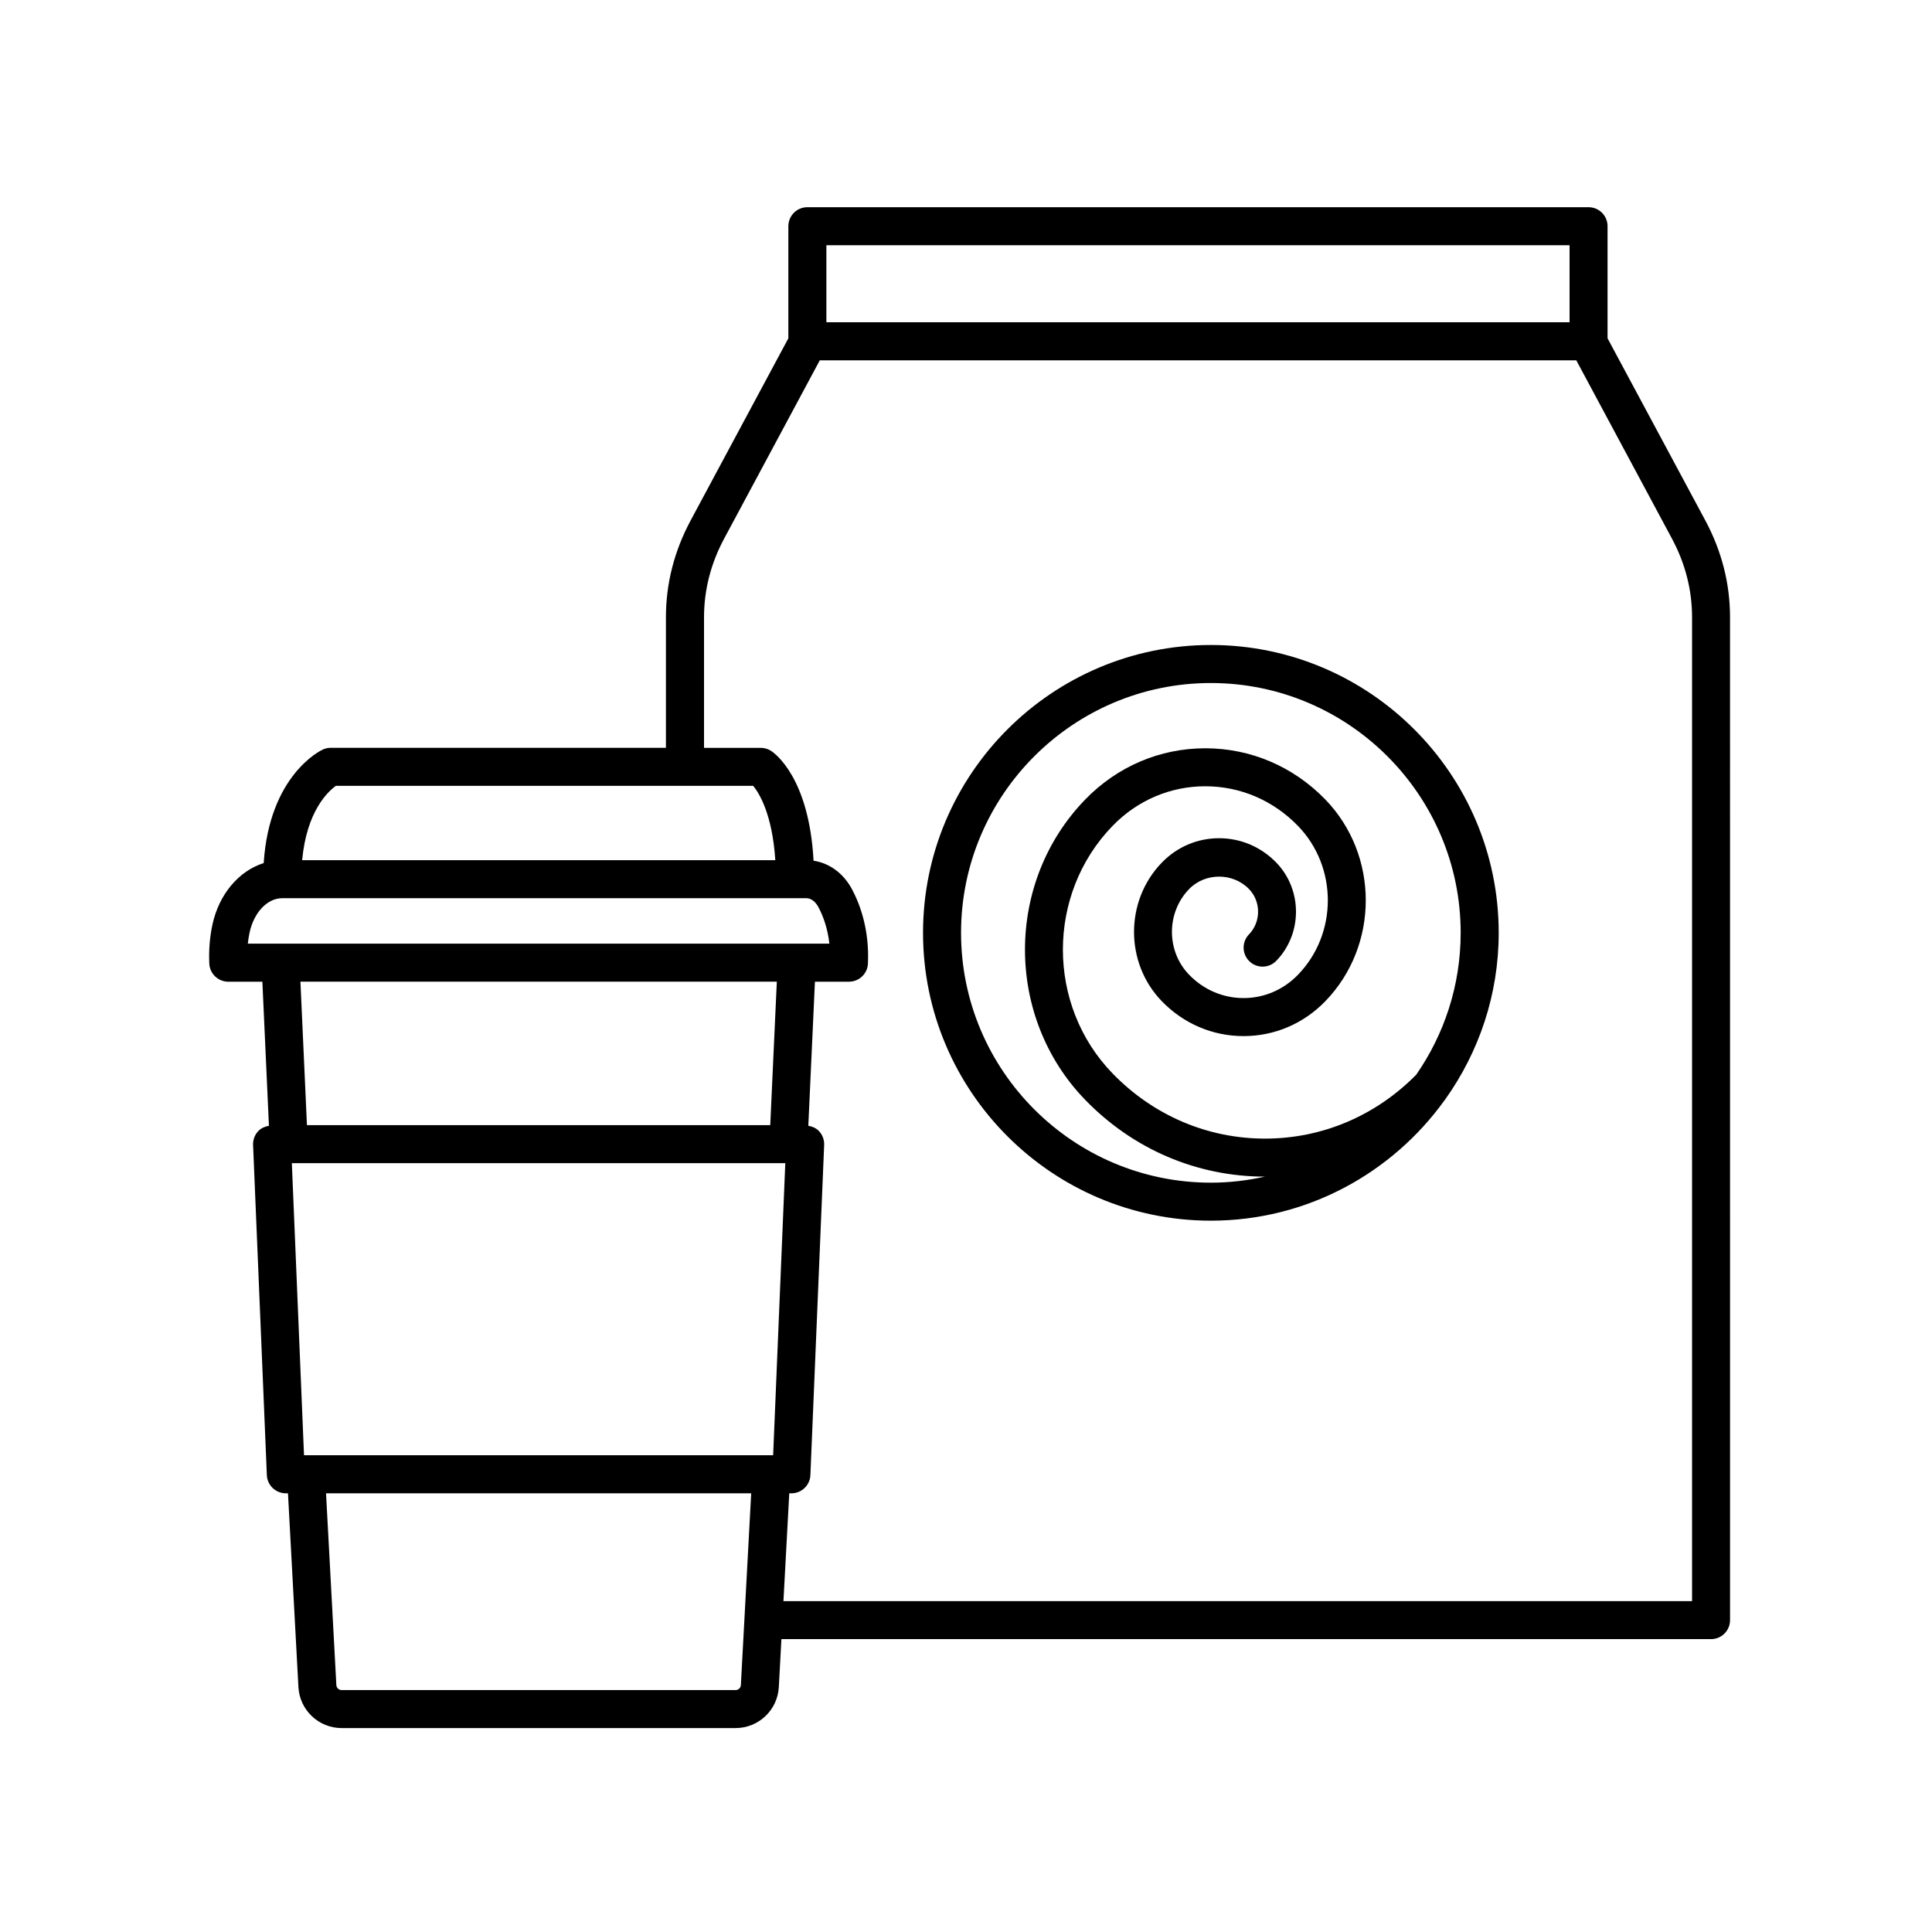
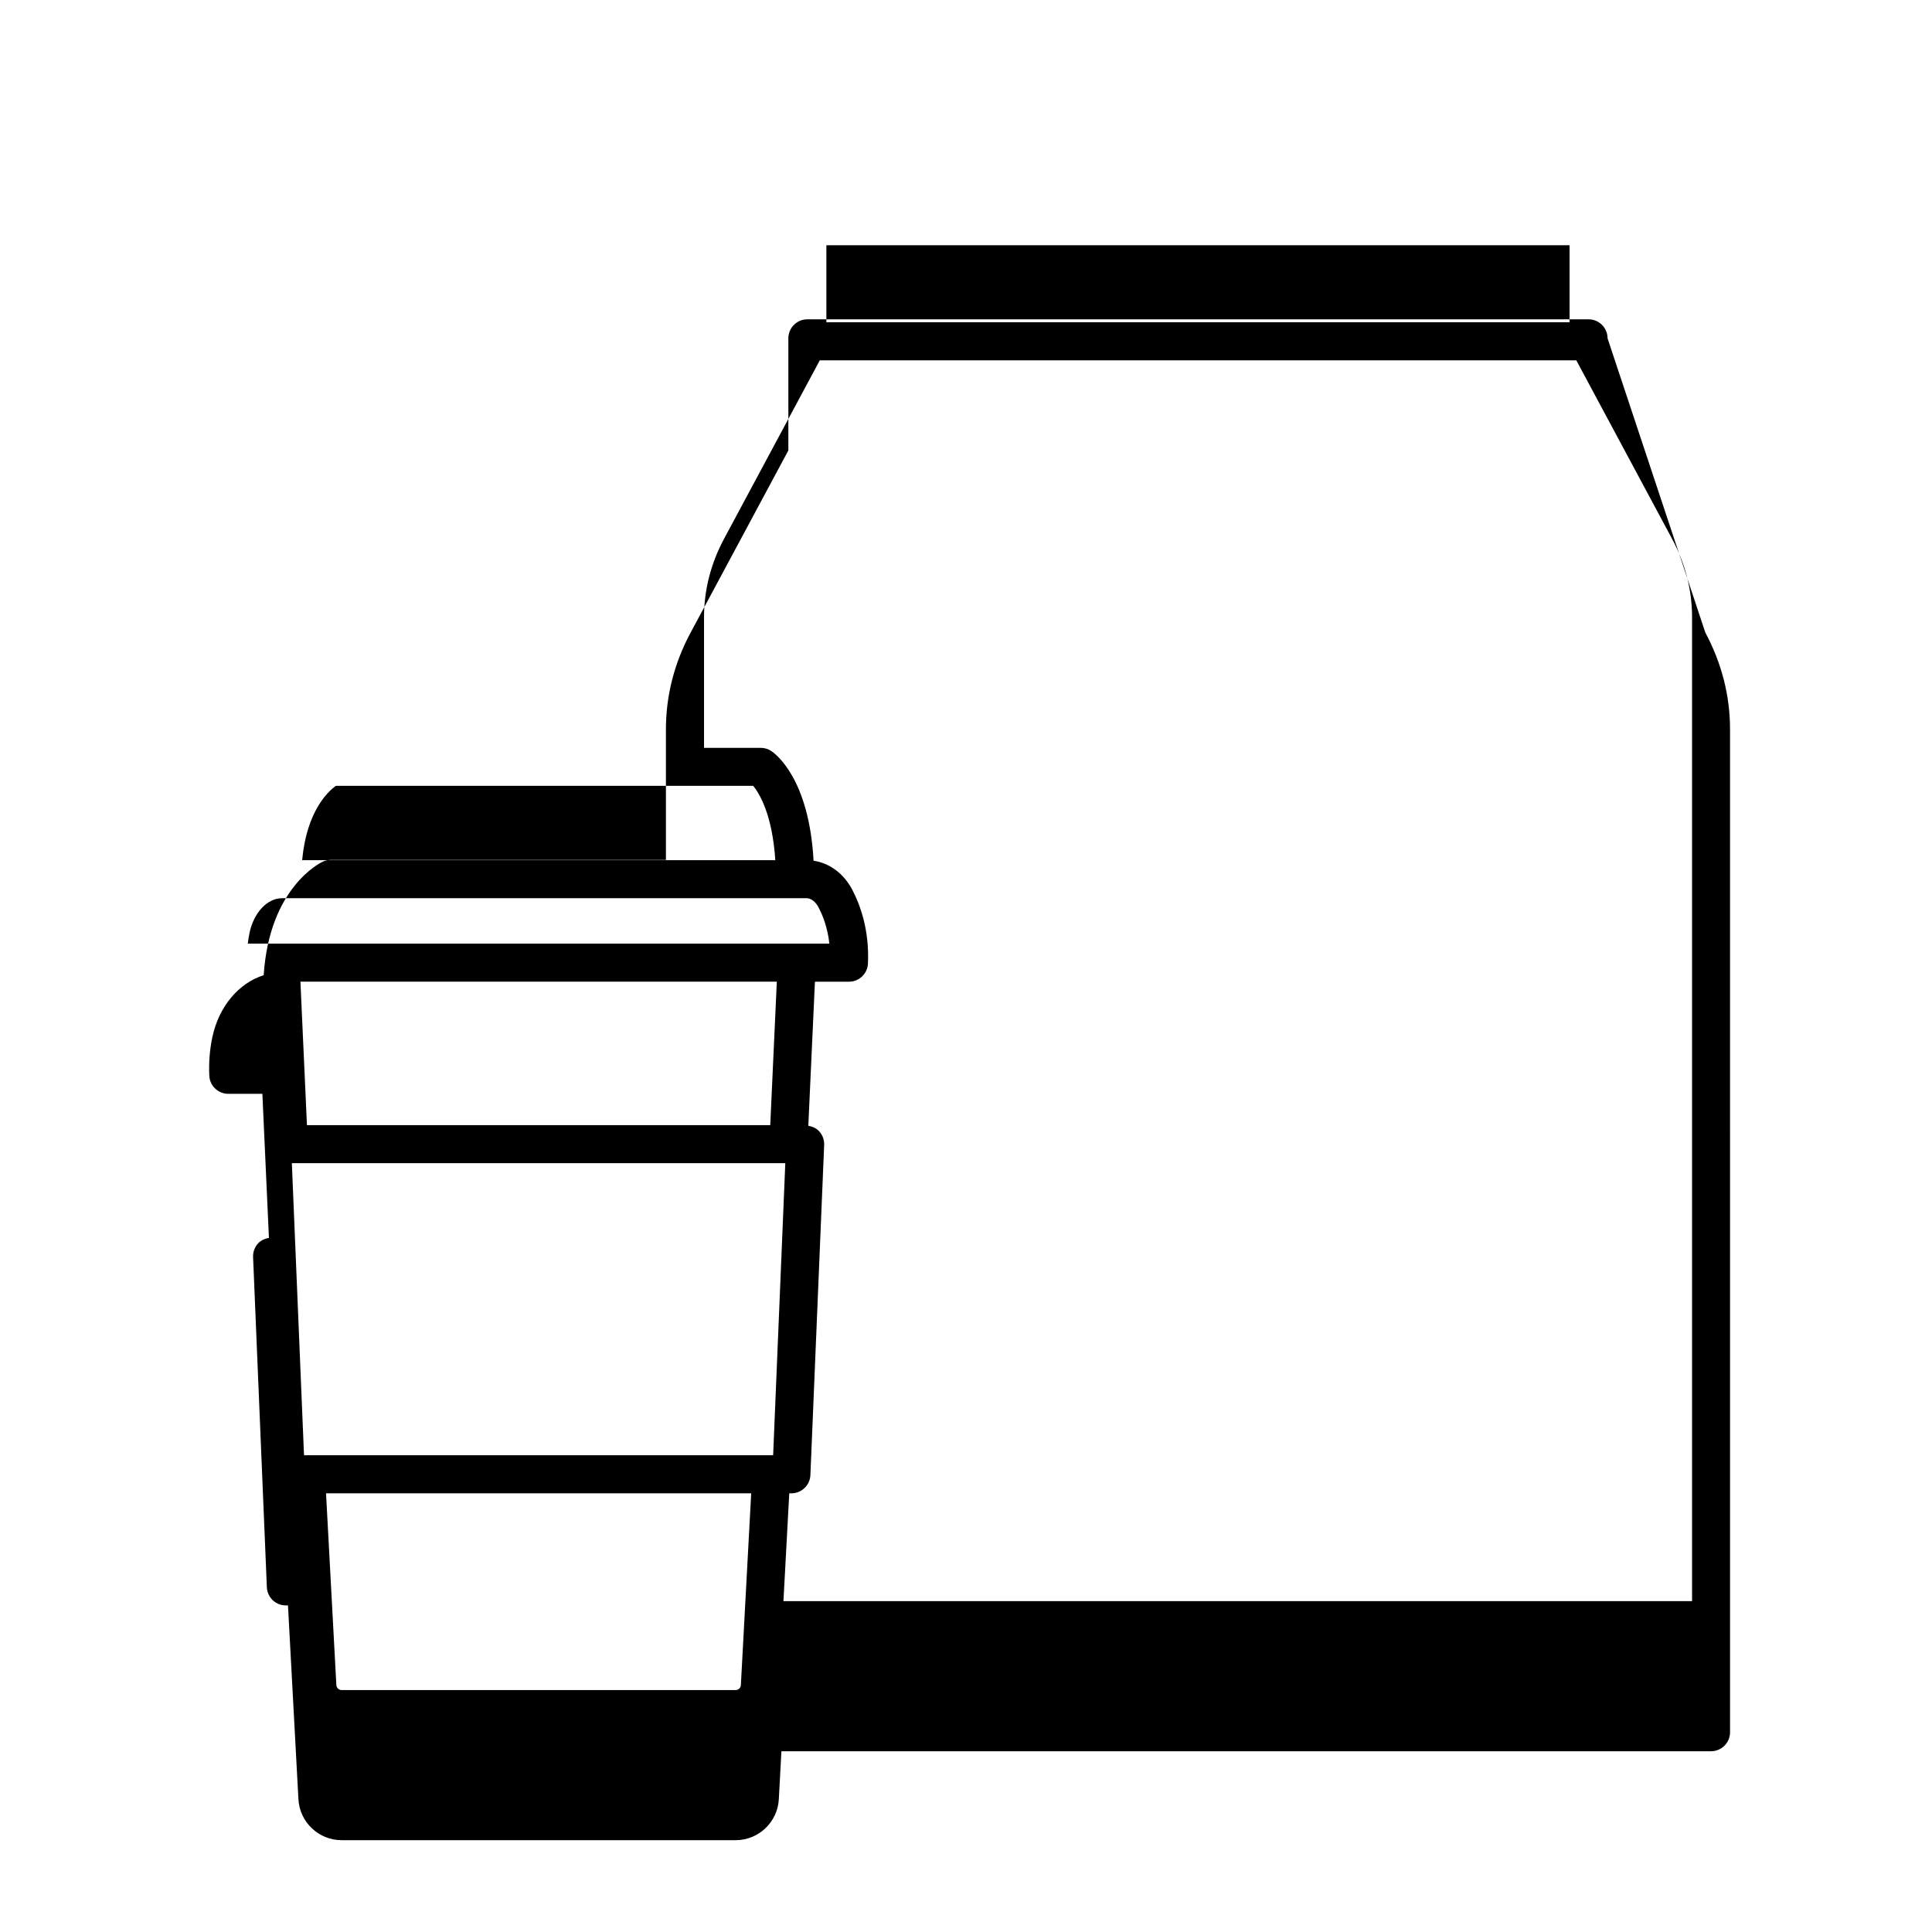
<svg xmlns="http://www.w3.org/2000/svg" fill="#000000" width="800px" height="800px" version="1.1" viewBox="144 144 512 512">
  <g>
-     <path d="m570.02 233.66v-29.711c0-2.785-2.258-5.039-5.039-5.039h-207.02c-2.781 0-5.039 2.254-5.039 5.039v29.711l-25.906 48.285c-4.336 8.086-6.539 16.711-6.539 25.633v34.602h-88.84c-0.73 0-1.457 0.156-2.117 0.469-0.609 0.281-14.137 6.82-15.637 30.074-6.574 2.074-11.871 8.242-13.602 16.391-0.699 3.281-0.973 6.727-0.816 10.238 0.121 2.691 2.336 4.812 5.031 4.812h9.035l1.738 38.184c-1.055 0.18-2.055 0.598-2.805 1.379-0.945 0.988-1.457 2.328-1.395 3.699l3.648 87.488c0.109 2.695 2.332 4.828 5.031 4.828h0.57l2.766 51.352c0.328 6.09 5.359 10.863 11.461 10.863h104.39c6.098 0 11.129-4.769 11.461-10.863l0.684-12.707h246.36c2.781 0 5.039-2.254 5.039-5.039l-0.004-265.77c0-8.918-2.203-17.539-6.539-25.633zm-207.02-24.672h196.95v20.41h-196.95zm-129.97 143.26h110.57c1.582 1.918 5.078 7.516 5.863 19.703l-125.39 0.004c1.199-12.969 6.816-18.188 8.953-19.707zm-22.902 38.949c1.148-5.394 4.711-9.164 8.652-9.164h138.95c1.195 0 2.394 0.91 3.195 2.438 1.137 2.16 2.402 5.391 2.867 9.602h-154.12c0.109-0.973 0.258-1.938 0.457-2.875zm14.438 138.46-3.223-77.41h130.77l-3.223 77.41zm125.3-125.5-1.742 38.016h-122.78l-1.727-38.016zm-10.938 187.73h-104.39c-0.746 0-1.359-0.586-1.402-1.328l-2.734-50.812h112.67l-2.734 50.812c-0.043 0.742-0.656 1.328-1.402 1.328zm253.47-23.574h-240.78l1.543-28.57h0.57c2.699 0 4.922-2.133 5.031-4.828l3.648-87.488c0.055-1.371-0.449-2.711-1.395-3.699-0.75-0.781-1.754-1.199-2.805-1.379l1.754-38.188h9.02c2.695 0 4.914-2.121 5.031-4.812 0.398-8.871-2.039-15.531-4.16-19.562-2.254-4.289-6-7.059-10.254-7.684-1.184-21.867-10.152-28.383-11.238-29.094-0.82-0.535-1.777-0.82-2.762-0.82h-15.027v-34.602c0-7.238 1.797-14.262 5.344-20.871l25.336-47.23h200.48l25.336 47.23c3.547 6.609 5.344 13.633 5.344 20.871v260.73z" />
-     <path d="m464.89 314.93c-42.059 0-76.277 34.219-76.277 76.281s34.219 76.281 76.277 76.281c25.512 0 48.082-12.637 61.945-31.93 0.023-0.023 0.055-0.047 0.082-0.07 0.066-0.066 0.082-0.152 0.141-0.223 8.855-12.461 14.117-27.641 14.117-44.055-0.004-42.066-34.223-76.285-76.285-76.285zm-66.203 76.285c0-36.508 29.699-66.207 66.199-66.207s66.207 29.699 66.207 66.207c0 13.961-4.367 26.902-11.773 37.59-10.766 10.918-24.969 16.938-40.066 16.938-15.262 0-29.613-6.133-40.414-17.27-17.547-18.086-17.547-47.508 0-65.598 6.57-6.777 15.297-10.504 24.566-10.504s17.996 3.727 24.566 10.504c10.555 10.879 10.555 28.574 0 39.453-3.859 3.981-8.984 6.172-14.418 6.172-5.438 0-10.559-2.191-14.418-6.172-6.082-6.262-6.082-16.461 0-22.727 4.254-4.379 11.602-4.379 15.855 0 3.215 3.316 3.215 8.711 0 12.02-1.934 1.996-1.891 5.184 0.105 7.125s5.184 1.891 7.125-0.105c6.969-7.18 6.969-18.863 0-26.051-4.039-4.16-9.426-6.453-15.16-6.453s-11.117 2.293-15.156 6.453c-9.836 10.137-9.836 26.625 0 36.758 5.773 5.953 13.461 9.23 21.652 9.23s15.879-3.273 21.652-9.23c14.309-14.746 14.309-38.738 0-53.484-8.484-8.746-19.781-13.562-31.801-13.562-12.02 0-23.312 4.816-31.801 13.562-21.305 21.949-21.305 57.672 0 79.629 12.707 13.098 29.609 20.312 47.602 20.328-4.613 1.023-9.395 1.602-14.312 1.602-36.512-0.008-66.211-29.703-66.211-66.207z" />
+     <path d="m570.02 233.66c0-2.785-2.258-5.039-5.039-5.039h-207.02c-2.781 0-5.039 2.254-5.039 5.039v29.711l-25.906 48.285c-4.336 8.086-6.539 16.711-6.539 25.633v34.602h-88.84c-0.73 0-1.457 0.156-2.117 0.469-0.609 0.281-14.137 6.82-15.637 30.074-6.574 2.074-11.871 8.242-13.602 16.391-0.699 3.281-0.973 6.727-0.816 10.238 0.121 2.691 2.336 4.812 5.031 4.812h9.035l1.738 38.184c-1.055 0.18-2.055 0.598-2.805 1.379-0.945 0.988-1.457 2.328-1.395 3.699l3.648 87.488c0.109 2.695 2.332 4.828 5.031 4.828h0.57l2.766 51.352c0.328 6.09 5.359 10.863 11.461 10.863h104.39c6.098 0 11.129-4.769 11.461-10.863l0.684-12.707h246.36c2.781 0 5.039-2.254 5.039-5.039l-0.004-265.77c0-8.918-2.203-17.539-6.539-25.633zm-207.02-24.672h196.95v20.41h-196.95zm-129.97 143.26h110.57c1.582 1.918 5.078 7.516 5.863 19.703l-125.39 0.004c1.199-12.969 6.816-18.188 8.953-19.707zm-22.902 38.949c1.148-5.394 4.711-9.164 8.652-9.164h138.95c1.195 0 2.394 0.91 3.195 2.438 1.137 2.16 2.402 5.391 2.867 9.602h-154.12c0.109-0.973 0.258-1.938 0.457-2.875zm14.438 138.46-3.223-77.41h130.77l-3.223 77.41zm125.3-125.5-1.742 38.016h-122.78l-1.727-38.016zm-10.938 187.73h-104.39c-0.746 0-1.359-0.586-1.402-1.328l-2.734-50.812h112.67l-2.734 50.812c-0.043 0.742-0.656 1.328-1.402 1.328zm253.47-23.574h-240.78l1.543-28.57h0.57c2.699 0 4.922-2.133 5.031-4.828l3.648-87.488c0.055-1.371-0.449-2.711-1.395-3.699-0.75-0.781-1.754-1.199-2.805-1.379l1.754-38.188h9.02c2.695 0 4.914-2.121 5.031-4.812 0.398-8.871-2.039-15.531-4.16-19.562-2.254-4.289-6-7.059-10.254-7.684-1.184-21.867-10.152-28.383-11.238-29.094-0.82-0.535-1.777-0.82-2.762-0.82h-15.027v-34.602c0-7.238 1.797-14.262 5.344-20.871l25.336-47.23h200.48l25.336 47.23c3.547 6.609 5.344 13.633 5.344 20.871v260.73z" />
  </g>
</svg>